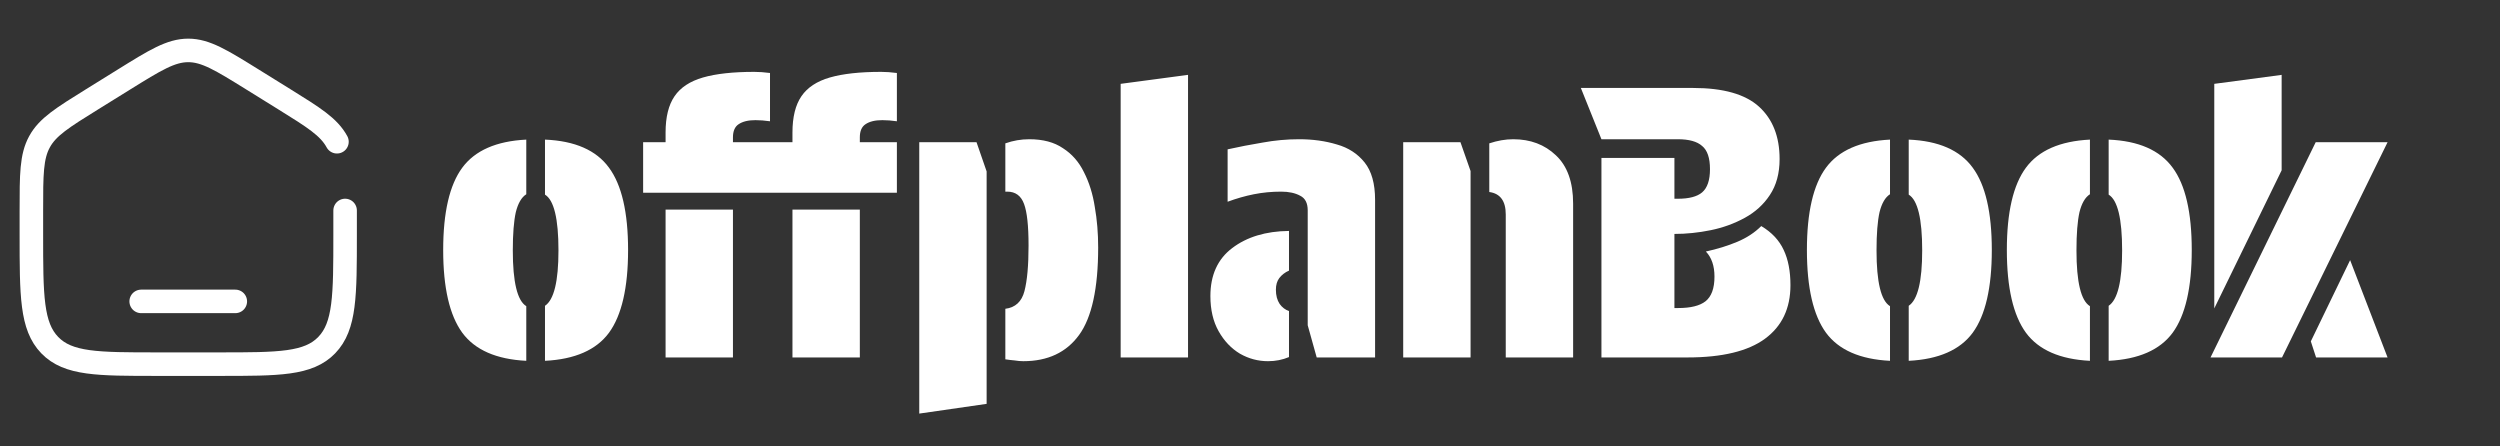
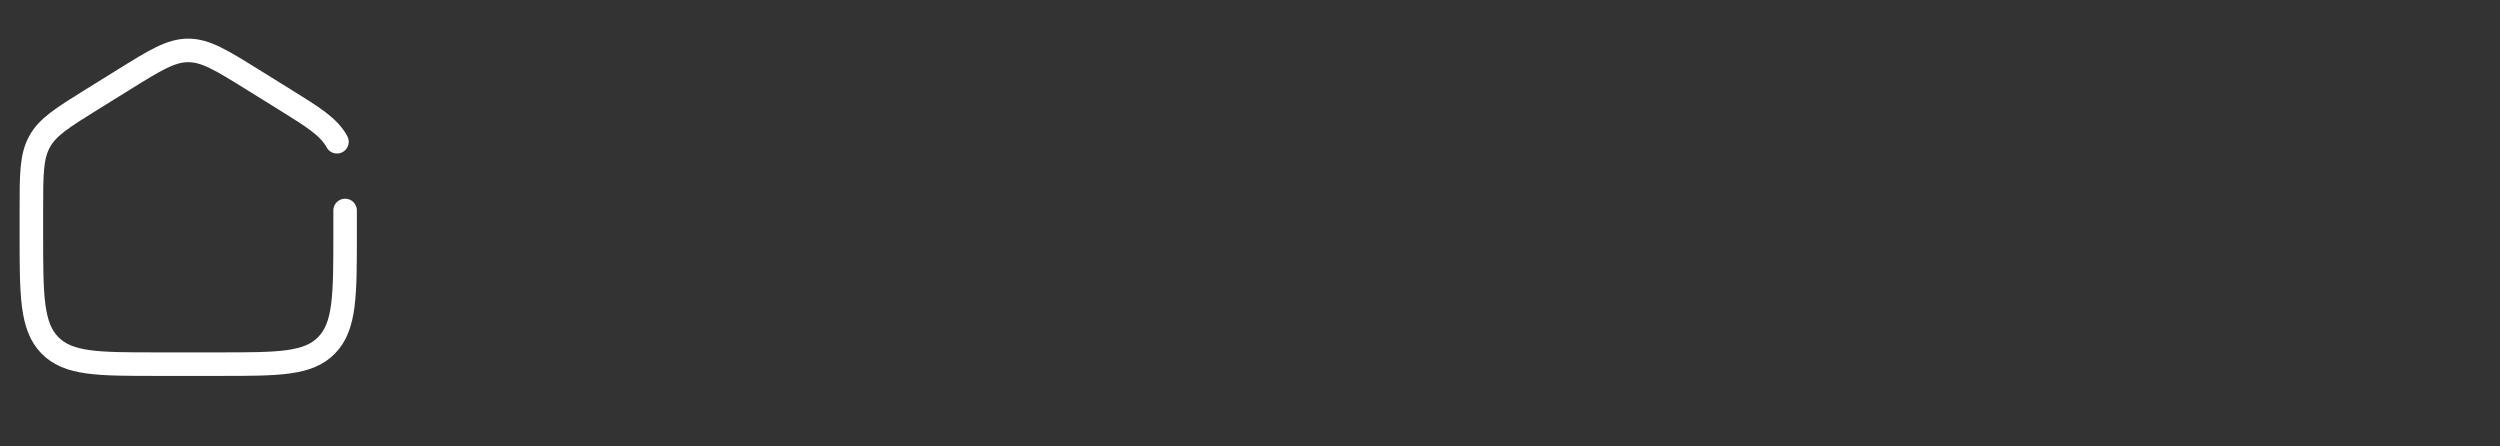
<svg xmlns="http://www.w3.org/2000/svg" width="1182" height="211" viewBox="0 0 1182 211" fill="none">
  <rect x="0" y="0" width="1182" height="211" fill="#333333" stroke="none" />
-   <path d="M257.673 170.593V144.579C261.92 141.748 264.043 133.018 264.043 118.389C264.043 103.406 261.92 94.617 257.673 92.022V66.008C271.83 66.598 281.917 71.022 287.933 79.281C293.95 87.421 296.958 100.398 296.958 118.212C296.958 136.026 293.95 149.062 287.933 157.321C281.917 165.461 271.83 169.885 257.673 170.593ZM248.825 144.756V170.593C234.668 169.885 224.581 165.461 218.564 157.321C212.548 149.062 209.539 136.026 209.539 118.212C209.539 100.398 212.548 87.421 218.564 79.281C224.581 71.14 234.668 66.716 248.825 66.008V91.845C246.583 93.26 244.932 96.092 243.87 100.339C242.926 104.586 242.454 110.603 242.454 118.389C242.454 133.372 244.578 142.161 248.825 144.756ZM304.069 91.137V67.247H314.686V62.646C314.686 55.332 316.102 49.61 318.933 45.481C321.765 41.352 326.248 38.402 332.382 36.633C338.517 34.863 346.598 33.978 356.626 33.978C358.868 33.978 361.345 34.155 364.058 34.509V57.337C361.581 56.983 359.281 56.806 357.157 56.806C353.736 56.806 351.081 57.455 349.194 58.753C347.424 59.933 346.539 61.997 346.539 64.947V67.247H364.058V91.137H304.069ZM314.686 99.1H346.539V169H314.686V99.1ZM364.058 91.137V67.247H374.676V62.646C374.676 55.332 376.092 49.61 378.923 45.481C381.755 41.352 386.238 38.402 392.372 36.633C398.507 34.863 406.588 33.978 416.616 33.978C418.858 33.978 421.335 34.155 424.048 34.509V57.337C421.571 56.983 419.271 56.806 417.147 56.806C413.726 56.806 411.071 57.455 409.184 58.753C407.414 59.933 406.529 61.997 406.529 64.947V67.247H424.048V91.137H364.058ZM374.676 99.1H406.529V169H374.676V99.1ZM475.327 90.606V67.778C478.984 66.48 482.76 65.831 486.653 65.831C493.141 65.831 498.45 67.247 502.579 70.079C506.826 72.792 510.13 76.567 512.489 81.404C514.967 86.241 516.677 91.727 517.621 97.861C518.683 103.878 519.214 110.249 519.214 116.973C519.214 136.321 516.205 150.124 510.189 158.382C504.172 166.641 495.383 170.77 483.821 170.77C482.524 170.77 481.167 170.652 479.751 170.416C478.336 170.298 476.861 170.121 475.327 169.885V145.995C480.046 145.405 483.055 142.633 484.352 137.678C485.65 132.723 486.299 125.526 486.299 116.088C486.299 106.769 485.591 100.221 484.175 96.446C482.76 92.553 480.105 90.606 476.212 90.606H475.327ZM466.479 81.05V190.943L434.626 195.544V67.247H461.701L466.479 81.05ZM561.7 169H529.847V39.641L561.7 35.394V169ZM618.286 99.454C618.286 96.033 617.106 93.732 614.747 92.553C612.387 91.255 609.379 90.606 605.722 90.606C601.239 90.606 596.933 91.019 592.803 91.845C588.674 92.671 584.545 93.85 580.416 95.384V70.609C585.725 69.43 591.211 68.368 596.874 67.424C602.654 66.362 608.435 65.831 614.216 65.831C620.704 65.831 626.662 66.657 632.089 68.309C637.516 69.843 641.881 72.674 645.184 76.803C648.487 80.932 650.139 86.831 650.139 94.499V169H622.533L618.286 153.781V99.454ZM609.438 147.057V168.823C606.37 170.121 603.067 170.77 599.528 170.77C594.809 170.77 590.385 169.59 586.256 167.23C582.127 164.753 578.764 161.214 576.169 156.613C573.574 152.012 572.276 146.467 572.276 139.978C572.276 130.068 575.697 122.518 582.54 117.327C589.5 112.018 598.466 109.305 609.438 109.187V127.945C607.55 128.771 606.017 129.95 604.837 131.484C603.775 132.9 603.244 134.728 603.244 136.97C603.244 139.683 603.834 141.925 605.014 143.694C606.194 145.346 607.668 146.467 609.438 147.057ZM704.133 90.783V67.778C708.026 66.48 711.801 65.831 715.459 65.831C723.599 65.831 730.323 68.368 735.632 73.441C741.059 78.514 743.772 86.123 743.772 96.269V169H711.919V101.401C711.919 95.03 709.324 91.491 704.133 90.783ZM695.285 80.873V169H663.432V67.247H690.507L695.285 80.873Z" fill="white" />
-   <path d="M791.667 110.603V145.641H793.436C799.335 145.641 803.641 144.579 806.355 142.456C809.186 140.214 810.602 136.321 810.602 130.776C810.602 125.703 809.245 121.751 806.532 118.92C811.958 117.74 816.913 116.206 821.396 114.319C825.879 112.431 829.655 109.954 832.722 106.886C837.677 109.836 841.216 113.611 843.34 118.212C845.463 122.695 846.525 128.24 846.525 134.846C846.525 145.818 842.514 154.253 834.491 160.152C826.469 166.051 814.259 169 797.86 169H757.159V74.68H791.667V93.968H793.259C798.568 93.968 802.402 92.966 804.762 90.96C807.239 88.836 808.478 85.179 808.478 79.988C808.478 74.68 807.239 71.022 804.762 69.017C802.402 66.893 798.568 65.831 793.259 65.831H757.159L747.426 41.588H800.515C814.79 41.588 825.172 44.537 831.66 50.436C838.149 56.334 841.393 64.593 841.393 75.21C841.393 81.935 839.859 87.598 836.792 92.199C833.843 96.682 829.89 100.28 824.936 102.993C819.981 105.707 814.613 107.653 808.832 108.833C803.051 110.013 797.33 110.603 791.667 110.603ZM902.442 170.593V144.579C906.689 141.748 908.813 133.018 908.813 118.389C908.813 103.406 906.689 94.617 902.442 92.022V66.008C916.599 66.598 926.686 71.022 932.702 79.281C938.719 87.421 941.727 100.398 941.727 118.212C941.727 136.026 938.719 149.062 932.702 157.321C926.686 165.461 916.599 169.885 902.442 170.593ZM893.594 144.756V170.593C879.437 169.885 869.35 165.461 863.333 157.321C857.317 149.062 854.308 136.026 854.308 118.212C854.308 100.398 857.317 87.421 863.333 79.281C869.35 71.14 879.437 66.716 893.594 66.008V91.845C891.352 93.26 889.701 96.092 888.639 100.339C887.695 104.586 887.223 110.603 887.223 118.389C887.223 133.372 889.347 142.161 893.594 144.756ZM996.971 170.593V144.579C1001.22 141.748 1003.34 133.018 1003.34 118.389C1003.34 103.406 1001.22 94.617 996.971 92.022V66.008C1011.13 66.598 1021.21 71.022 1027.23 79.281C1033.25 87.421 1036.26 100.398 1036.26 118.212C1036.26 136.026 1033.25 149.062 1027.23 157.321C1021.21 165.461 1011.13 169.885 996.971 170.593ZM988.123 144.756V170.593C973.966 169.885 963.879 165.461 957.863 157.321C951.846 149.062 948.838 136.026 948.838 118.212C948.838 100.398 951.846 87.421 957.863 79.281C963.879 71.14 973.966 66.716 988.123 66.008V91.845C985.882 93.26 984.23 96.092 983.168 100.339C982.224 104.586 981.753 110.603 981.753 118.389C981.753 133.372 983.876 142.161 988.123 144.756ZM1078.76 80.519L1046.91 145.818V39.641L1078.76 35.394V80.519ZM1078.94 169H1045.14L1094.86 67.247H1128.84L1078.94 169ZM1092.56 161.391L1111.14 122.99L1128.84 169H1095.04L1092.56 161.391Z" fill="white" />
  <path d="M163.167 99.513V110.794C163.167 139.725 163.167 154.192 154.477 163.179C145.789 172.167 131.803 172.167 103.833 172.167H74.167C46.197 172.167 32.212 172.167 23.522 163.179C14.833 154.192 14.833 139.725 14.833 110.794V99.513C14.833 82.54 14.833 74.054 18.684 67.019C22.535 59.984 29.57 55.618 43.64 46.886L58.473 37.68C73.346 28.449 80.783 23.834 89 23.834C97.217 23.834 104.654 28.449 119.527 37.68L134.36 46.886C148.43 55.618 155.465 59.984 159.316 67.019" stroke="white" stroke-width="11.125" stroke-linecap="round" />
-   <path d="M111.25 142.5H66.75" stroke="white" stroke-width="11.125" stroke-linecap="round" />
</svg>